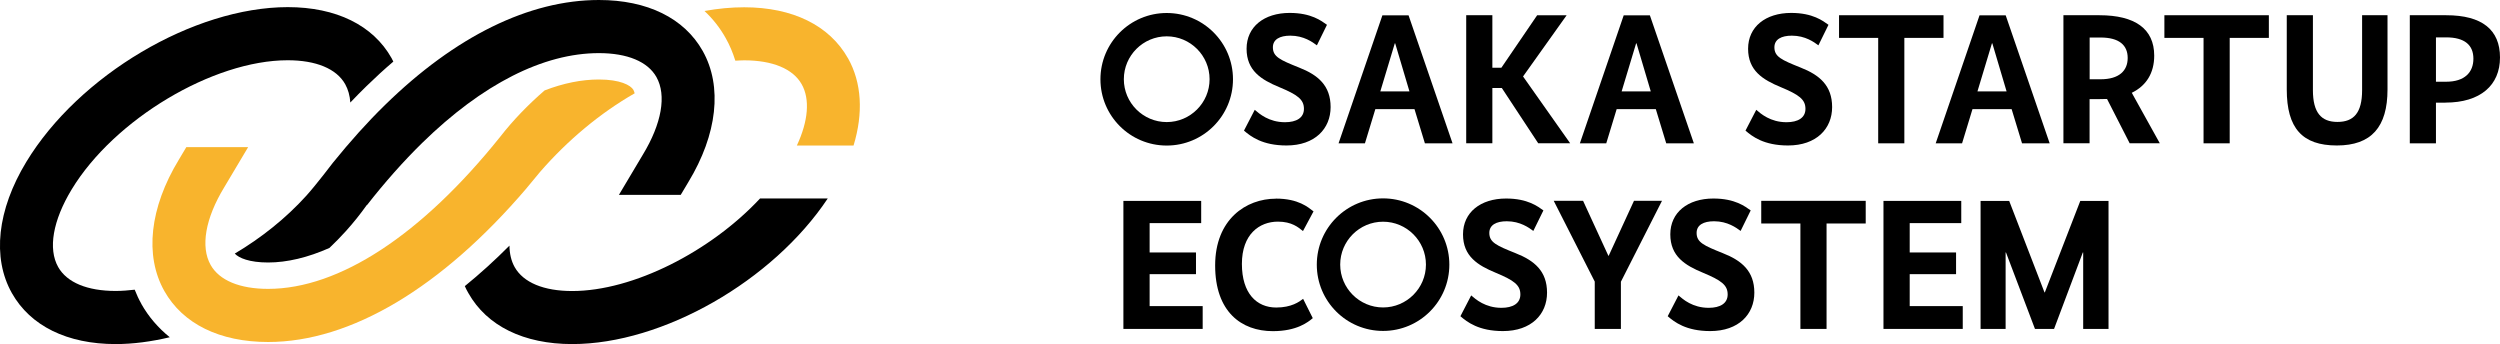
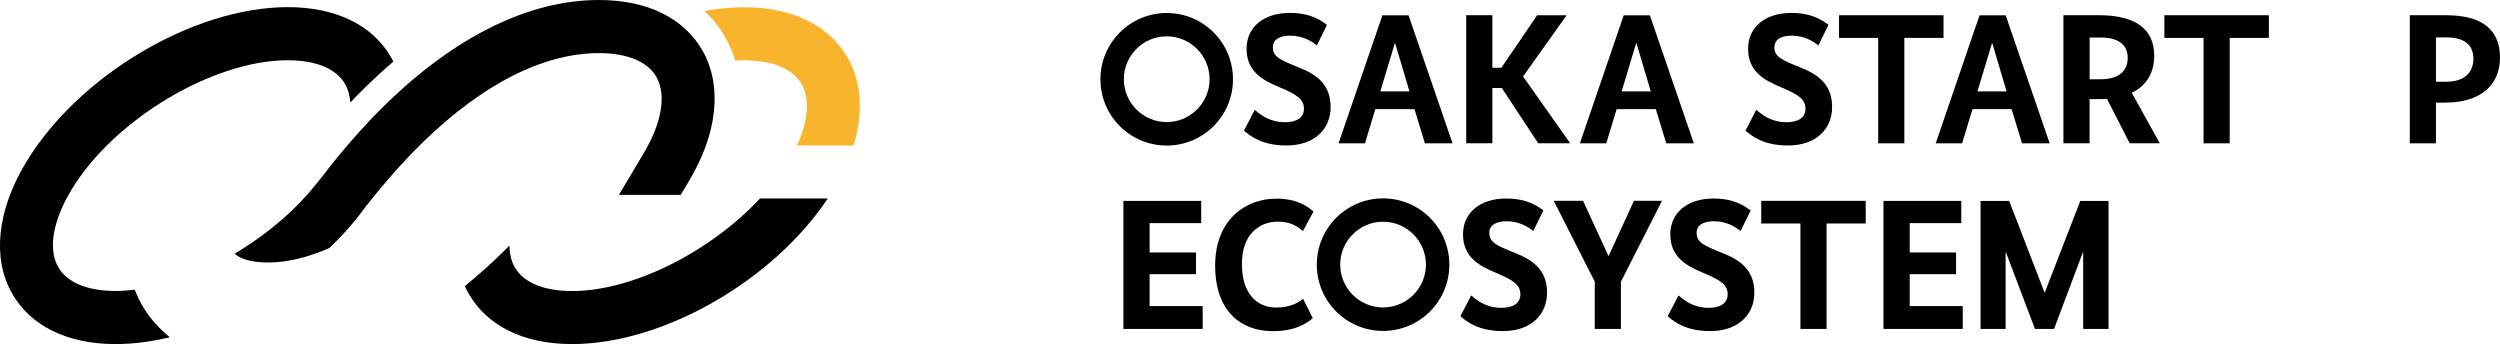
<svg xmlns="http://www.w3.org/2000/svg" id="_レイヤー_1" viewBox="0 0 336.48 46.32">
  <defs>
    <style>.cls-1,.cls-2{stroke-width:0px;}.cls-2{fill:#f8b42d;}</style>
  </defs>
  <path class="cls-1" d="m157.03,4.89c3.18,0,5.77,2.59,5.77,5.77s-2.59,5.77-5.77,5.77-5.77-2.59-5.77-5.77,2.59-5.77,5.77-5.77m0-3.14c-4.92,0-8.92,3.99-8.92,8.92s3.99,8.92,8.92,8.92,8.92-3.99,8.92-8.92-3.99-8.92-8.92-8.92h0Z" />
  <path class="cls-1" d="m186.15,29.84c3.18,0,5.77,2.59,5.77,5.77s-2.59,5.77-5.77,5.77-5.77-2.59-5.77-5.77,2.59-5.77,5.77-5.77m0-3.14c-4.92,0-8.92,3.99-8.92,8.92s3.99,8.92,8.92,8.92,8.92-3.99,8.92-8.92-3.99-8.92-8.92-8.92h0Z" />
  <path class="cls-1" d="m177.24,6.1c-.57-.42-1.75-1.3-3.57-1.3-1.42,0-2.35.5-2.35,1.57,0,1.27.97,1.7,3.52,2.72,2.55,1,4.25,2.42,4.25,5.32s-2.1,5.17-5.94,5.17c-3.25,0-4.82-1.22-5.72-2l1.45-2.8c.6.52,1.9,1.67,4.07,1.67,1.55,0,2.55-.6,2.55-1.8,0-1.27-.87-1.9-3.32-2.92-2.42-1-4.4-2.22-4.4-5.17s2.35-4.82,5.8-4.82c2.92,0,4.27,1.07,5.02,1.6l-1.35,2.75Z" />
  <path class="cls-1" d="m195.5,19.29h-3.72l-1.4-4.6h-5.27l-1.4,4.6h-3.55l5.9-17.23h3.52l5.92,17.23Zm-7.72-13.46h-.05l-1.95,6.47h3.92l-1.92-6.47Z" />
  <path class="cls-1" d="m200.87,9.12h1.2l4.82-7.07h3.97l-5.87,8.24,6.34,8.99h-4.3l-4.9-7.44h-1.27v7.44h-3.52V2.05h3.52v7.07Z" />
  <path class="cls-1" d="m227.98,19.29h-3.72l-1.4-4.6h-5.27l-1.4,4.6h-3.55l5.9-17.23h3.52l5.92,17.23Zm-7.72-13.46h-.05l-1.95,6.47h3.92l-1.92-6.47Z" />
  <path class="cls-1" d="m244.74,6.1c-.57-.42-1.75-1.3-3.57-1.3-1.42,0-2.35.5-2.35,1.57,0,1.27.97,1.7,3.52,2.72,2.55,1,4.25,2.42,4.25,5.32s-2.1,5.17-5.94,5.17c-3.25,0-4.82-1.22-5.72-2l1.45-2.8c.6.52,1.9,1.67,4.07,1.67,1.55,0,2.55-.6,2.55-1.8,0-1.27-.87-1.9-3.32-2.92-2.42-1-4.4-2.22-4.4-5.17s2.35-4.82,5.8-4.82c2.92,0,4.27,1.07,5.02,1.6l-1.35,2.75Z" />
  <path class="cls-1" d="m261.58,5.1h-5.27v14.19h-3.52V5.1h-5.27v-3.05h14.06v3.05Z" />
  <path class="cls-1" d="m275.87,19.29h-3.72l-1.4-4.6h-5.27l-1.4,4.6h-3.55l5.9-17.23h3.52l5.92,17.23Zm-7.72-13.46h-.05l-1.95,6.47h3.92l-1.92-6.47Z" />
  <path class="cls-1" d="m286.64,19.29l-3.05-5.97c-.35,0-.7.02-1.05.02h-1.3v5.94h-3.52V2.05h4.85c4.77,0,7.37,1.82,7.37,5.44,0,2.35-1.07,4.05-3.02,5l3.77,6.79h-4.05Zm-3.92-14.24h-1.47v5.62h1.47c2.5,0,3.65-1.15,3.65-2.87s-1.15-2.75-3.65-2.75Z" />
  <path class="cls-1" d="m305.37,5.1h-5.27v14.19h-3.52V5.1h-5.27v-3.05h14.06v3.05Z" />
-   <path class="cls-1" d="m321.34,12.04c0,5.05-2.17,7.54-6.82,7.54s-6.74-2.32-6.74-7.54V2.05h3.52v10.09c0,3.02,1.12,4.27,3.3,4.27s3.32-1.2,3.32-4.27V2.05h3.42v9.99Z" />
  <path class="cls-1" d="m329.13,13.82h-1.27v5.47h-3.52V2.05h4.9c4.82,0,7.24,1.95,7.24,5.69s-2.65,6.07-7.34,6.07Zm.1-8.79h-1.37v5.97h1.37c2.5,0,3.67-1.27,3.67-3.1s-1.17-2.87-3.67-2.87Z" />
  <path class="cls-1" d="m161.67,30.03h-6.94v3.95h6.24v2.92h-6.24v4.3h7.14v3.07h-10.67v-17.23h10.47v3Z" />
  <path class="cls-1" d="m171.72,26.73c3.05,0,4.35,1.17,5.07,1.72l-1.42,2.65c-.62-.5-1.5-1.27-3.37-1.27-2.5,0-4.85,1.7-4.85,5.69s2,5.87,4.62,5.87c2.05,0,3.1-.77,3.62-1.17l1.3,2.6c-.62.52-2.12,1.75-5.37,1.75-4.25,0-7.77-2.62-7.77-8.84s4.17-8.99,8.17-8.99Z" />
  <path class="cls-1" d="m206.37,31.08c-.57-.42-1.75-1.3-3.57-1.3-1.42,0-2.35.5-2.35,1.57,0,1.27.97,1.7,3.52,2.72,2.55,1,4.25,2.42,4.25,5.32s-2.1,5.17-5.94,5.17c-3.25,0-4.82-1.22-5.72-2l1.45-2.8c.6.52,1.9,1.67,4.07,1.67,1.55,0,2.55-.6,2.55-1.8,0-1.27-.87-1.9-3.32-2.92-2.42-1-4.4-2.22-4.4-5.17s2.35-4.82,5.8-4.82c2.92,0,4.27,1.07,5.02,1.6l-1.35,2.75Z" />
  <path class="cls-1" d="m218.16,37.9v6.37h-3.52v-6.37l-5.52-10.87h3.95l3.4,7.39h.05l3.4-7.39h3.77l-5.52,10.87Z" />
  <path class="cls-1" d="m234.27,31.08c-.57-.42-1.75-1.3-3.57-1.3-1.42,0-2.35.5-2.35,1.57,0,1.27.97,1.7,3.52,2.72,2.55,1,4.25,2.42,4.25,5.32s-2.1,5.17-5.94,5.17c-3.25,0-4.82-1.22-5.72-2l1.45-2.8c.6.52,1.9,1.67,4.07,1.67,1.55,0,2.55-.6,2.55-1.8,0-1.27-.87-1.9-3.32-2.92-2.42-1-4.4-2.22-4.4-5.17s2.35-4.82,5.8-4.82c2.92,0,4.27,1.07,5.02,1.6l-1.35,2.75Z" />
  <path class="cls-1" d="m251.11,30.08h-5.27v14.19h-3.52v-14.19h-5.27v-3.05h14.06v3.05Z" />
  <path class="cls-1" d="m263.97,30.03h-6.94v3.95h6.24v2.92h-6.24v4.3h7.14v3.07h-10.67v-17.23h10.47v3Z" />
  <path class="cls-1" d="m283.78,44.27h-3.4v-10.29h-.05l-3.87,10.29h-2.57l-3.9-10.29h-.05v10.29h-3.37v-17.23h3.85l4.75,12.31h.05l4.77-12.31h3.8v17.23Z" />
  <path class="cls-2" d="m114.13,7.84c-2.49-4.42-7.45-6.86-13.97-6.86-1.74,0-3.53.17-5.34.5,1.13,1.06,2.09,2.28,2.85,3.64.55.97.97,1.99,1.3,3.05.4-.02.8-.05,1.19-.05,3.82,0,6.57,1.14,7.74,3.22,1.14,2.01.89,4.95-.65,8.25h7.63c1.33-4.36,1.11-8.46-.75-11.76Z" />
-   <path class="cls-2" d="m85.26,12.11c-.37-.65-1.81-1.41-4.65-1.41-2.34,0-4.79.5-7.31,1.47-2.22,1.92-4.24,4.01-5.97,6.23-10.58,13.21-21.68,20.48-31.24,20.48-3.82,0-6.57-1.14-7.74-3.22-1.38-2.45-.72-6.26,1.84-10.47l3.21-5.39h-8.32l-1.02,1.71c-3.92,6.46-4.62,12.9-1.94,17.66,2.49,4.42,7.45,6.86,13.97,6.86,11.1,0,23.36-7.32,34.76-20.67h0s.05-.06.08-.1c.58-.68,1.16-1.39,1.74-2.1,3.74-4.31,8.15-7.97,12.75-10.6-.04-.17-.1-.32-.16-.44Z" />
  <path class="cls-1" d="m102.29,26.72c-6.64,7.11-17.05,12.45-25.28,12.45-3.82,0-6.57-1.14-7.74-3.22-.46-.82-.69-1.8-.7-2.89-1.98,1.99-3.99,3.81-6.01,5.45.14.32.3.63.48.94,2.49,4.42,7.45,6.86,13.97,6.86,12.21,0,27.02-8.51,34.4-19.6h-9.12Z" />
  <path class="cls-1" d="m19.03,40.9c-.35-.61-.64-1.25-.9-1.91-.87.1-1.73.17-2.56.17-3.82,0-6.57-1.14-7.74-3.22-1.38-2.45-.72-6.26,1.82-10.45,5.71-9.42,19.02-17.38,29.07-17.38,3.82,0,6.57,1.14,7.74,3.22.4.72.63,1.55.69,2.47.73-.77,1.46-1.51,2.19-2.22,1.19-1.16,2.39-2.26,3.6-3.29-.08-.16-.15-.31-.24-.47-2.49-4.42-7.45-6.86-13.97-6.86C26.07.97,10.62,10.12,3.54,21.79c-3.92,6.46-4.62,12.9-1.94,17.66,2.49,4.42,7.45,6.86,13.97,6.86,2.34,0,4.79-.33,7.28-.92-1.55-1.25-2.85-2.75-3.83-4.49Z" />
  <path class="cls-1" d="m94.58,6.86c-2.49-4.42-7.45-6.86-13.97-6.86-9.39,0-19.34,4.89-28.79,14.13-2.37,2.31-4.71,4.93-7.01,7.77,0,0-2.24,2.96-3.58,4.44-2.74,3.03-6.08,5.69-9.63,7.79.54.59,1.95,1.2,4.49,1.2s5.36-.67,8.25-1.96c.76-.73,1.5-1.47,2.2-2.25,1.04-1.15,1.98-2.33,2.83-3.53l.02.02c2.43-3.11,4.93-5.92,7.43-8.37,8.09-7.91,16.31-12.09,23.79-12.09,3.82,0,6.57,1.14,7.74,3.22,1.38,2.45.72,6.26-1.84,10.47l-3.21,5.39h8.32l1.02-1.71c3.92-6.46,4.62-12.9,1.94-17.66Z" />
</svg>